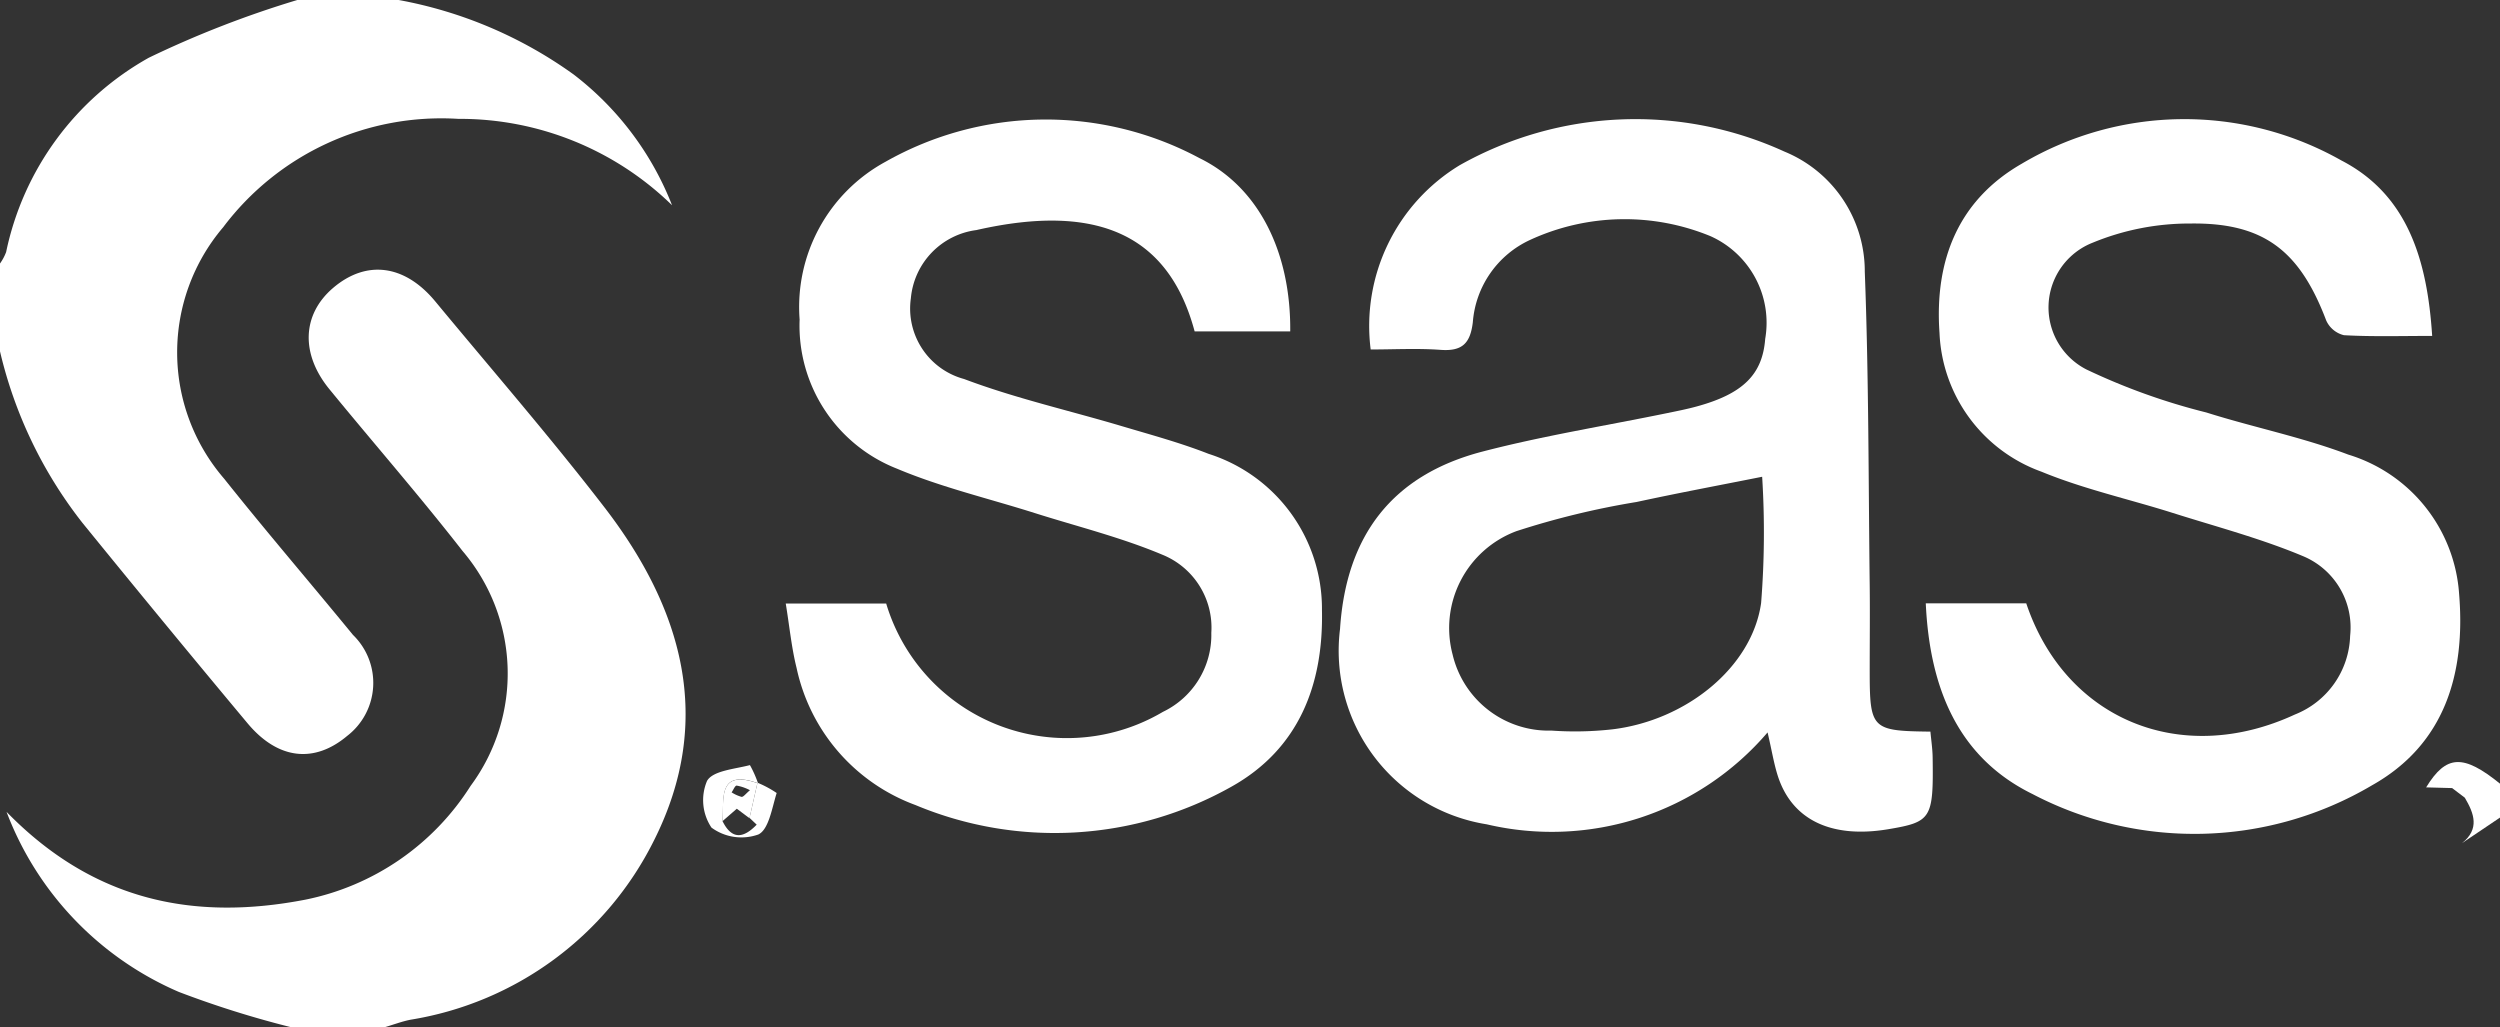
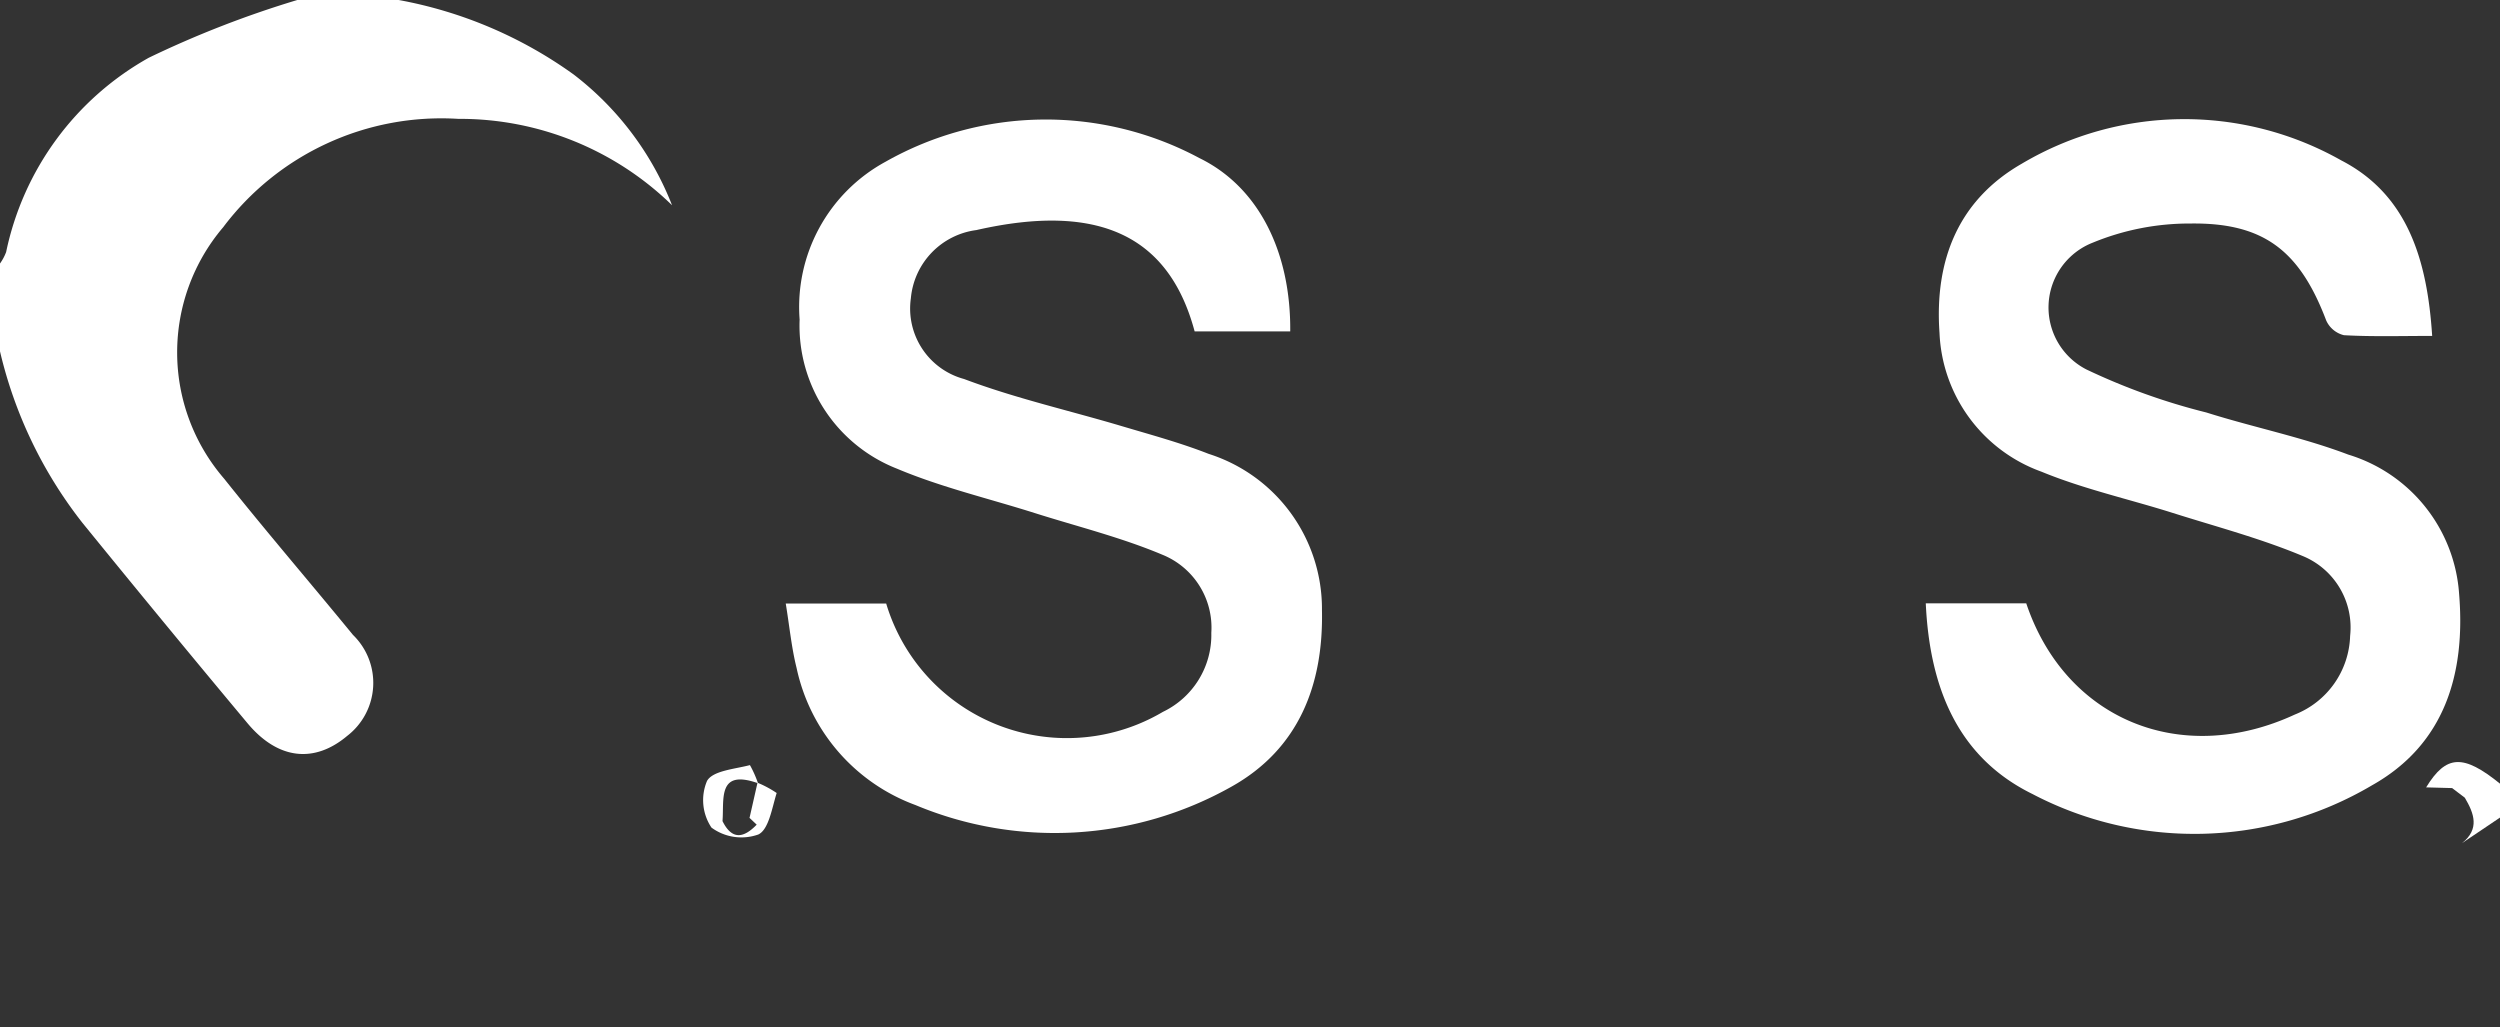
<svg xmlns="http://www.w3.org/2000/svg" viewBox="0 0 98.581 40.498">
  <rect x="0" y="0" width="98.581" height="40.498" fill="#333333" stroke="none" />
  <g fill="#ffffff">
-     <path d="M11.457,40.5a38.927,38.927,0,0,1-4.405-1.386,12.587,12.587,0,0,1-6.794-7.1c3.447,3.534,7.415,4.308,11.792,3.46a10.072,10.072,0,0,0,6.508-4.486,7.444,7.444,0,0,0-.32-9.263c-1.689-2.168-3.5-4.241-5.241-6.368-1.151-1.4-1.087-2.953.134-4,1.311-1.12,2.823-.932,4.031.526,2.235,2.7,4.533,5.346,6.67,8.119,3.071,3.985,4.353,8.377,1.956,13.139a13.047,13.047,0,0,1-9.6,7.069c-.338.067-.664.192-1,.29Z" />
    <path d="M15.72,0a17.064,17.064,0,0,1,6.9,2.937A12,12,0,0,1,26.5,8.093a11.979,11.979,0,0,0-8.429-3.406A10.765,10.765,0,0,0,8.8,8.961a7.619,7.619,0,0,0,.04,9.917c1.656,2.081,3.394,4.1,5.077,6.156a2.638,2.638,0,0,1-.226,3.984c-1.3,1.093-2.733.937-3.932-.5q-3.283-3.93-6.512-7.905A17.36,17.36,0,0,1,0,13.855V10.391a1.949,1.949,0,0,0,.242-.453A11.459,11.459,0,0,1,5.869,2.276,40.125,40.125,0,0,1,11.723,0Z" />
    <path d="M98.581,32.239q-.753.5-1.5,1.01c.706-.557.482-1.171.112-1.794l-.5-.379-1.025-.028c.792-1.29,1.46-1.322,2.918-.142Z" />
-     <path d="M69.7,28.881a11.2,11.2,0,0,1-11.075,3.624A6.931,6.931,0,0,1,52.841,24.8c.241-3.7,2.07-6.07,5.619-6.994,2.395-.623,4.849-1.016,7.275-1.515.39-.08.782-.157,1.165-.262,1.835-.5,2.6-1.266,2.706-2.666A3.741,3.741,0,0,0,67.443,9.31a8.9,8.9,0,0,0-7.111.152,3.9,3.9,0,0,0-2.255,3.244c-.1.842-.425,1.151-1.271,1.09-.921-.067-1.851-.015-2.757-.015A7.413,7.413,0,0,1,57.56,6.514a14.126,14.126,0,0,1,12.806-.536,5.105,5.105,0,0,1,3.167,4.735c.157,4.118.144,8.243.194,12.365.013,1.109,0,2.218,0,3.327,0,2.353.063,2.417,2.394,2.445.03.333.083.675.088,1.018.035,2.414-.049,2.544-1.75,2.83-2.232.374-3.784-.358-4.349-2.081C69.948,30.116,69.866,29.588,69.7,28.881ZM69.486,18.8c-1.681.335-3.32.641-4.949.994a32.163,32.163,0,0,0-4.745,1.152,4.078,4.078,0,0,0-2.511,4.869,3.892,3.892,0,0,0,3.9,2.994,13.2,13.2,0,0,0,2.386-.048c2.909-.345,5.519-2.439,5.878-4.984A35.16,35.16,0,0,0,69.486,18.8Z" />
    <path d="M75.938,23.792H79.9c1.54,4.582,6.1,6.465,10.593,4.383a3.444,3.444,0,0,0,2.178-3.1,3.046,3.046,0,0,0-1.837-3.136c-1.662-.7-3.424-1.164-5.148-1.71S82.171,19.289,80.5,18.6a6.086,6.086,0,0,1-4.021-5.478c-.2-2.855.739-5.232,3.25-6.67a12.574,12.574,0,0,1,12.591-.128c2.617,1.349,3.394,3.924,3.586,6.922-1.216,0-2.35.035-3.478-.028a1.031,1.031,0,0,1-.7-.581c-1.04-2.74-2.451-3.862-5.351-3.823a10,10,0,0,0-3.855.755,2.745,2.745,0,0,0-.249,5A25.112,25.112,0,0,0,87,16.265c1.855.586,3.781.972,5.595,1.66a6.183,6.183,0,0,1,4.374,5.5c.258,3.145-.566,5.931-3.436,7.542a13.761,13.761,0,0,1-13.393.341C77.2,29.862,76.092,27.123,75.938,23.792Z" />
    <path d="M50.877,13.067h-3.77c-1.022-3.815-3.834-5.08-8.61-3.994a2.981,2.981,0,0,0-2.579,2.686,2.878,2.878,0,0,0,2.1,3.187c2.022.762,4.149,1.241,6.225,1.86,1.145.341,2.3.653,3.414,1.09a6.413,6.413,0,0,1,4.471,6.159c.064,2.934-.905,5.48-3.579,6.971a14.213,14.213,0,0,1-12.45.719,7.409,7.409,0,0,1-4.688-5.407c-.2-.8-.279-1.638-.427-2.538,1.411,0,2.686,0,3.961,0A7.439,7.439,0,0,0,45.857,28.07a3.361,3.361,0,0,0,1.908-3.115,3.1,3.1,0,0,0-1.932-3.082c-1.623-.683-3.353-1.111-5.037-1.644-1.813-.575-3.682-1.013-5.426-1.748A6.059,6.059,0,0,1,31.531,12.6a6.518,6.518,0,0,1,3.386-6.221A12.825,12.825,0,0,1,47.3,6.236C49.659,7.389,50.905,9.977,50.877,13.067Z" />
    <path d="M29.87,30.864a4.2,4.2,0,0,1,.756.406c-.184.585-.31,1.444-.726,1.637a1.994,1.994,0,0,1-1.845-.273,1.946,1.946,0,0,1-.176-1.838c.226-.407,1.094-.469,1.693-.626a4.353,4.353,0,0,1,.318.715c-1.606-.571-1.331.622-1.4,1.493.375.758.838.67,1.348.14l-.293-.277.009.019Z" />
-     <path d="M29.87,30.864l-.316,1.4-.5-.374-.566.492c.069-.871-.206-2.064,1.4-1.493Zm-.3.294a1.826,1.826,0,0,0-.521-.18c-.068,0-.131.172-.2.267a1.481,1.481,0,0,0,.391.177C29.313,31.432,29.4,31.305,29.574,31.158Z" />
    <path d="M29.838,32.518l-.293-.277Z" />
  </g>
</svg>